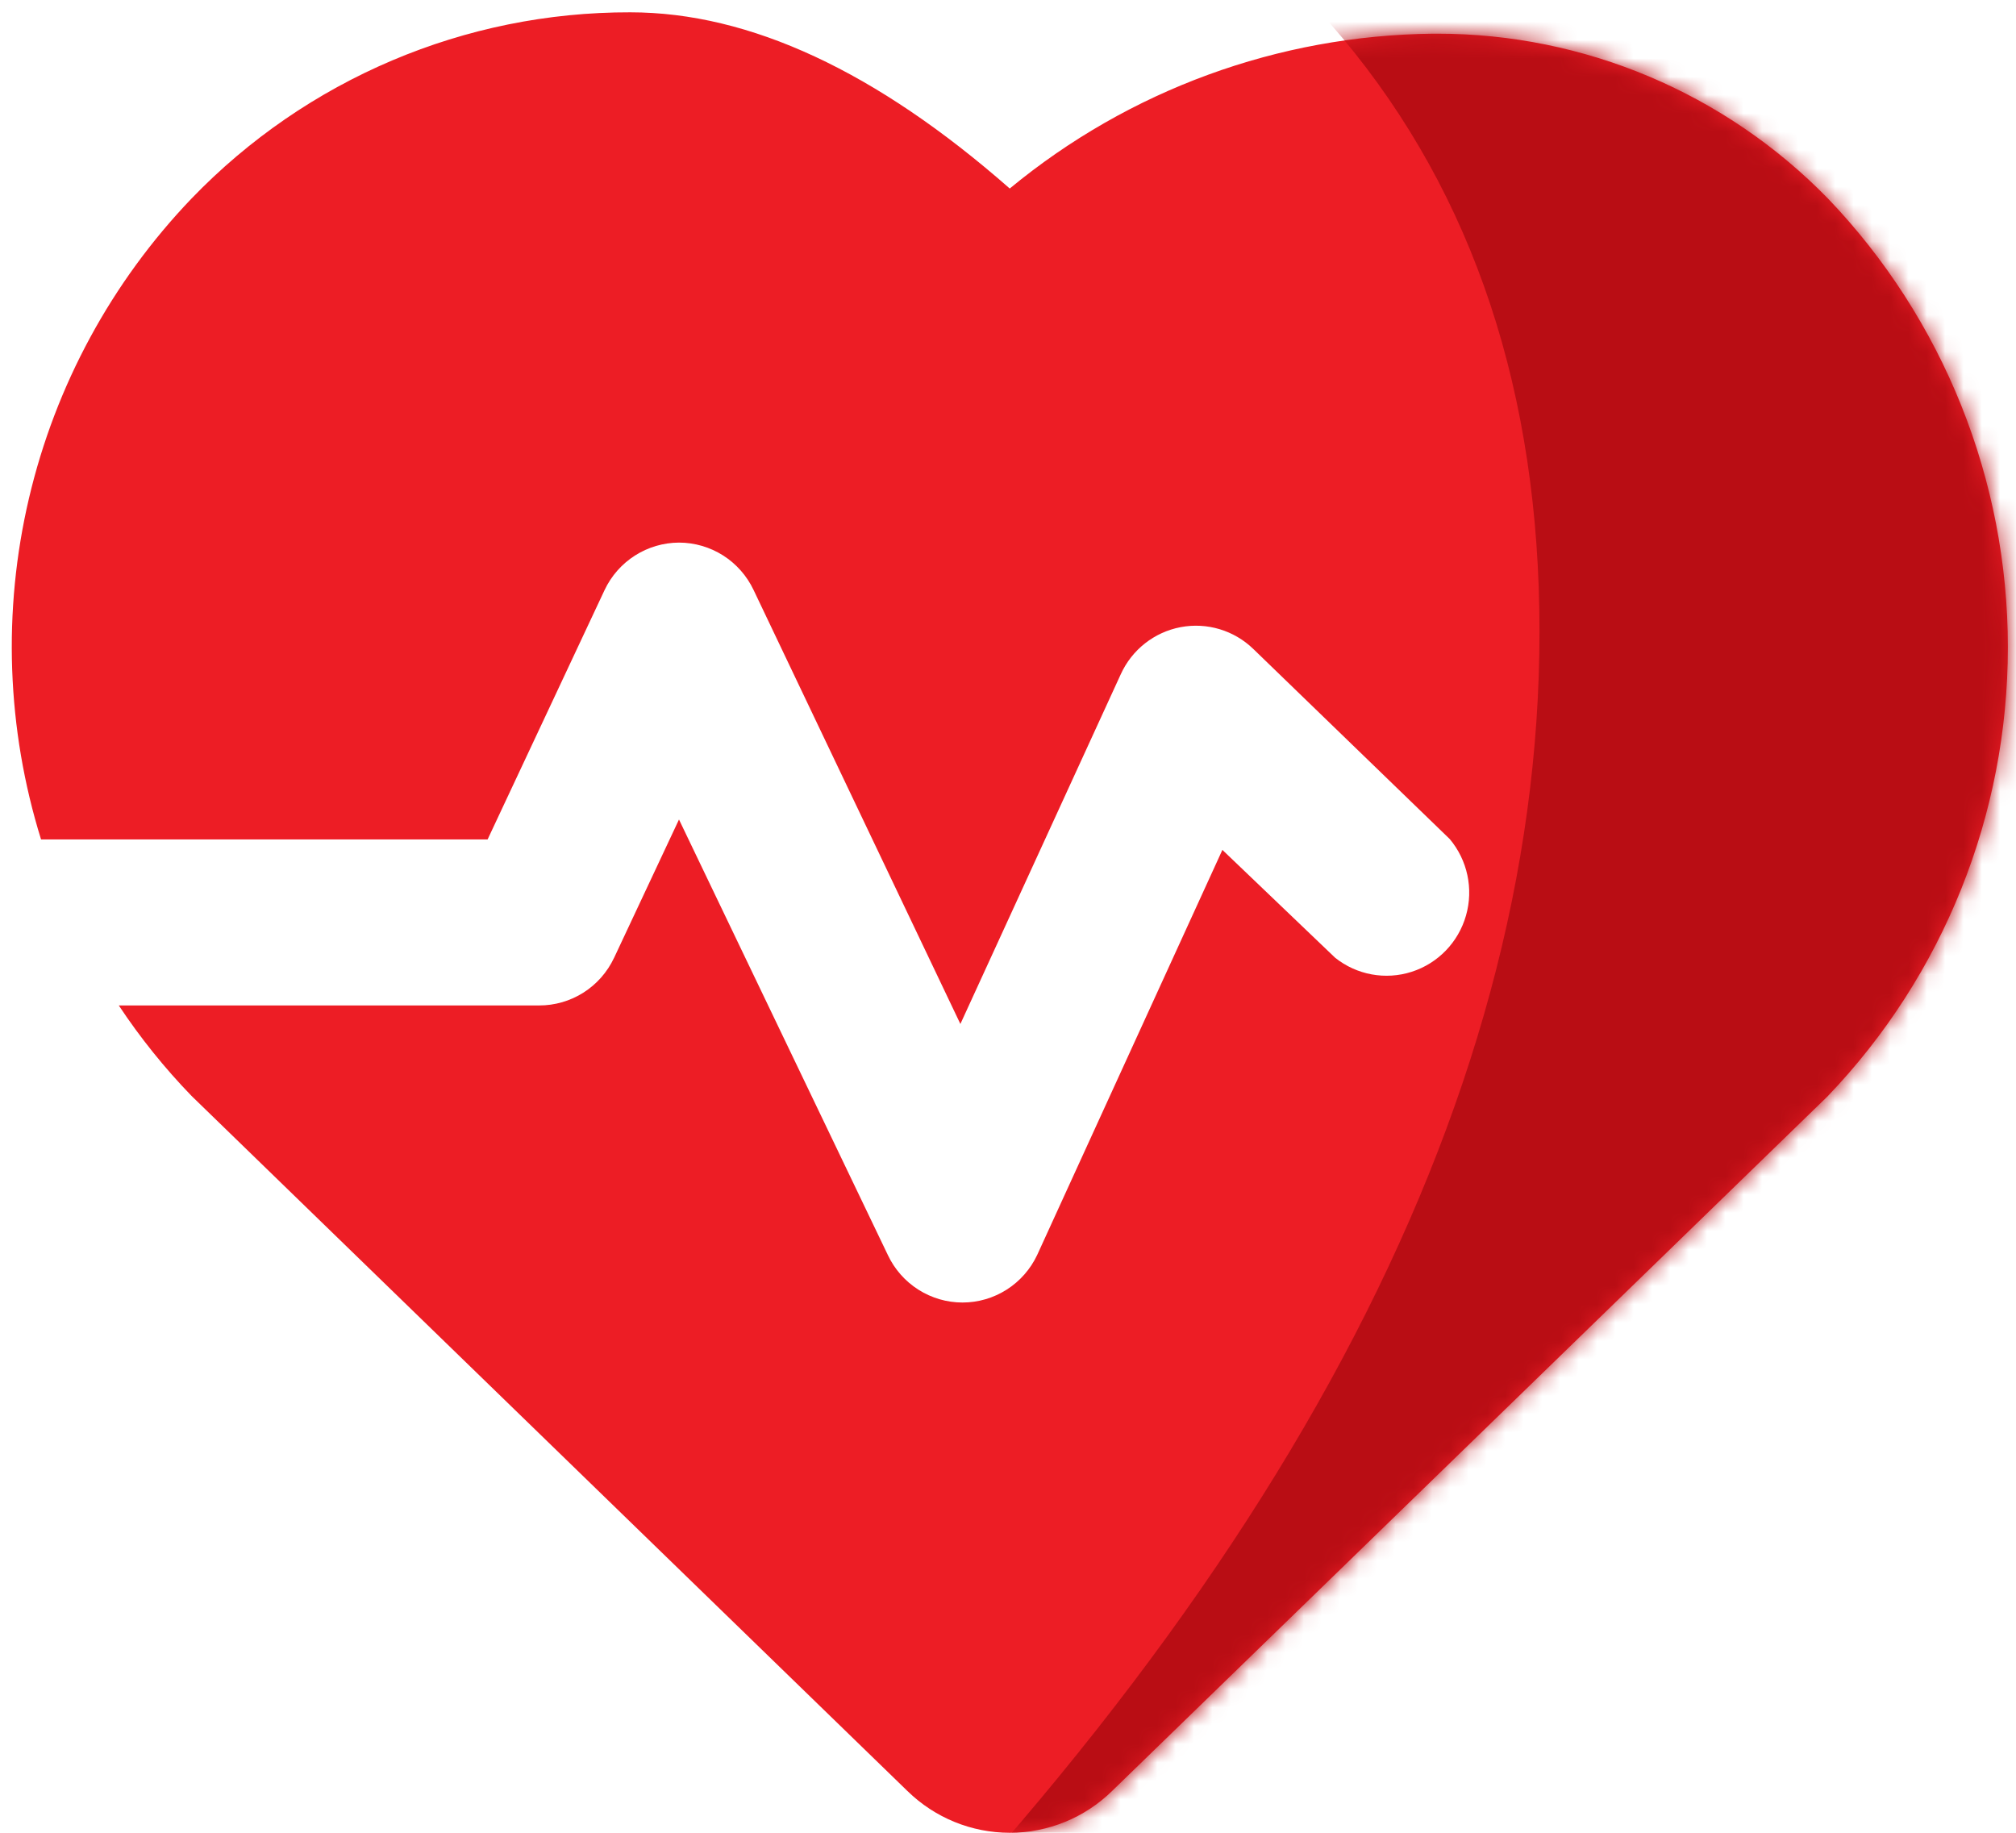
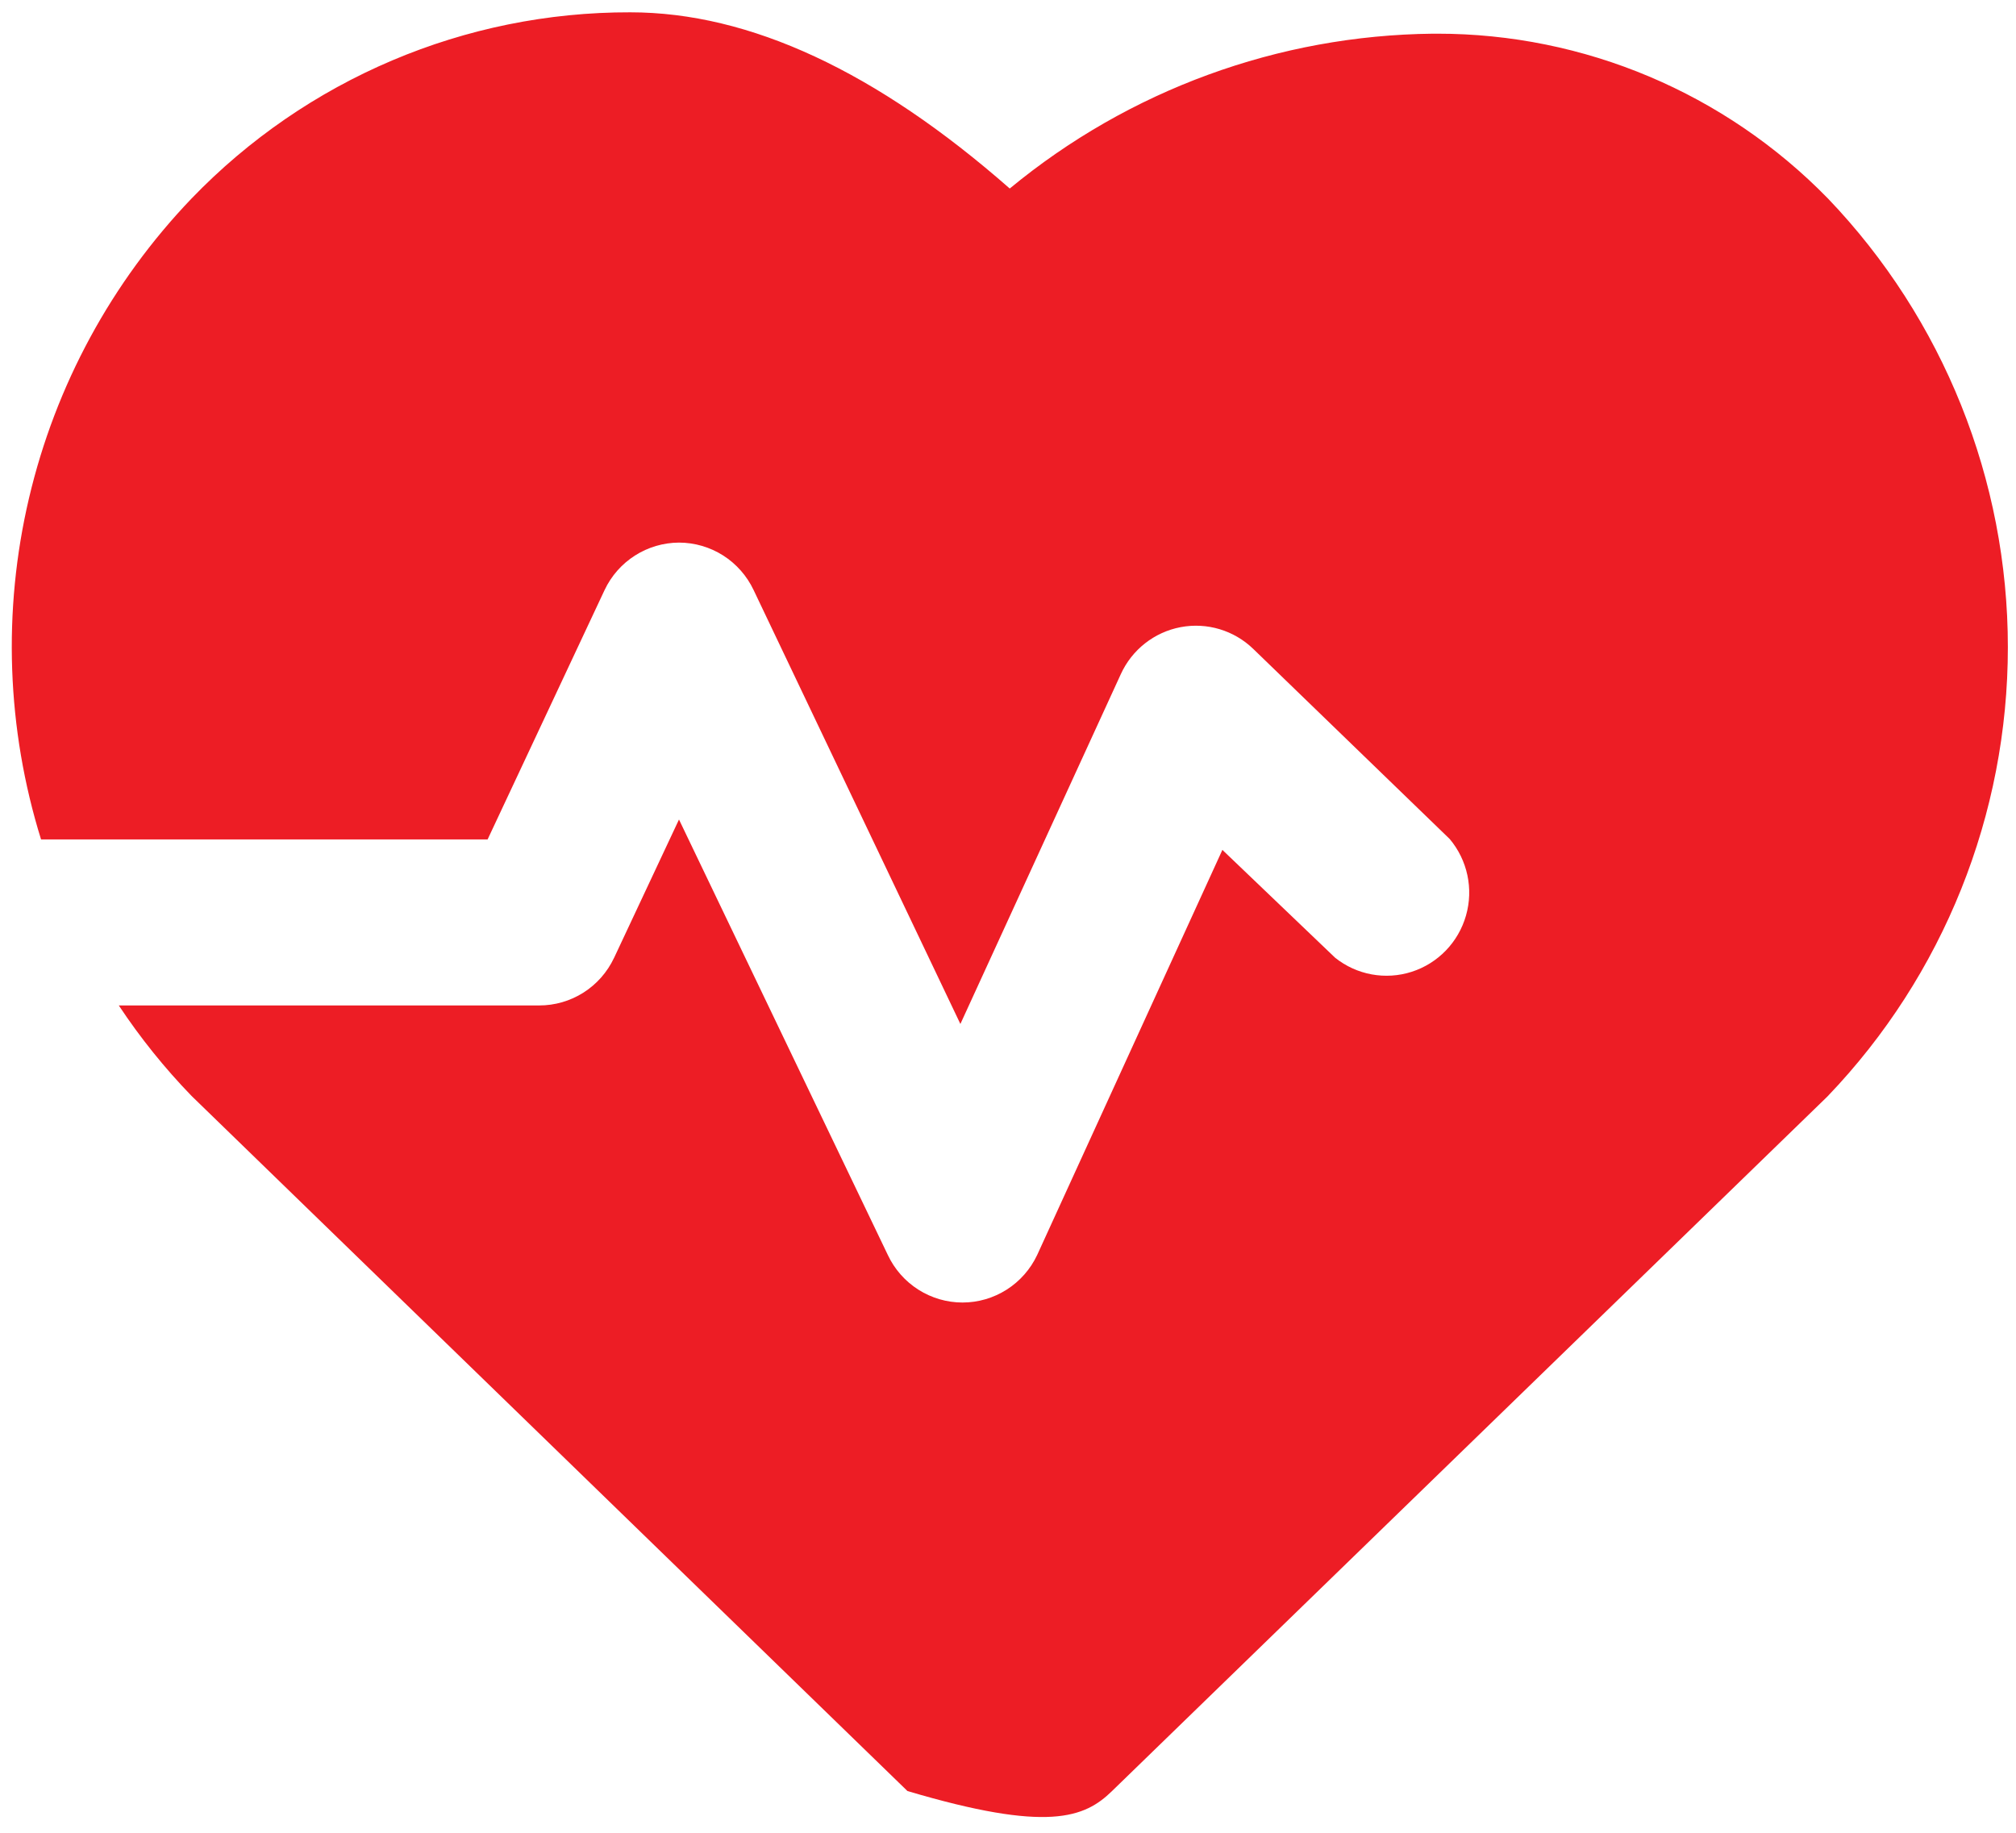
<svg xmlns="http://www.w3.org/2000/svg" xmlns:xlink="http://www.w3.org/1999/xlink" width="110px" height="100px" viewBox="0 0 110 100" version="1.1">
  <title>Rectangle</title>
  <defs>
-     <path d="M77.774,1.166 L77.542,1.166 C69.112,1.254 60.965,4.235 54.452,9.614 C47.194,3.239 40.271,0 33.748,0 C24.726,-0.022 16.084,3.645 9.809,10.159 C5.446,14.713 2.383,20.361 0.938,26.514 C-0.507,32.667 -0.279,39.097 1.597,45.13 L25.962,45.13 L32.344,31.525 C32.708,30.752 33.283,30.098 34.002,29.64 C34.72,29.182 35.553,28.937 36.405,28.933 C37.258,28.934 38.094,29.178 38.815,29.636 C39.536,30.096 40.112,30.75 40.478,31.525 L51.759,55.198 L60.512,36.112 C61.121,34.776 62.338,33.82 63.775,33.547 C65.211,33.274 66.691,33.718 67.743,34.738 L78.456,45.104 L78.457,45.104 C79.429,46.26 79.764,47.827 79.347,49.282 C78.932,50.738 77.821,51.888 76.387,52.35 C74.953,52.812 73.383,52.524 72.205,51.583 L66.055,45.7 L55.948,67.804 C55.582,68.58 55.006,69.234 54.285,69.693 C53.563,70.152 52.728,70.396 51.875,70.396 C51.021,70.396 50.186,70.152 49.464,69.693 C48.743,69.234 48.166,68.58 47.801,67.804 L36.405,44.042 L32.86,51.596 L32.859,51.596 C32.492,52.373 31.914,53.029 31.19,53.488 C30.466,53.947 29.628,54.189 28.773,54.187 L5.839,54.187 C7.009,55.952 8.338,57.605 9.809,59.124 L48.87,97.049 L48.871,97.05 C50.365,98.51 52.367,99.328 54.453,99.328 C56.538,99.328 58.541,98.51 60.034,97.05 L99.006,59.215 L99.097,59.124 C105.395,52.546 108.913,43.771 108.913,34.641 C108.913,25.512 105.395,16.738 99.097,10.159 C93.481,4.402 85.795,1.161 77.774,1.166 L77.774,1.166 Z" id="path-1" />
+     <path d="M77.774,1.166 L77.542,1.166 C69.112,1.254 60.965,4.235 54.452,9.614 C47.194,3.239 40.271,0 33.748,0 C24.726,-0.022 16.084,3.645 9.809,10.159 C5.446,14.713 2.383,20.361 0.938,26.514 C-0.507,32.667 -0.279,39.097 1.597,45.13 L25.962,45.13 L32.344,31.525 C32.708,30.752 33.283,30.098 34.002,29.64 C34.72,29.182 35.553,28.937 36.405,28.933 C37.258,28.934 38.094,29.178 38.815,29.636 C39.536,30.096 40.112,30.75 40.478,31.525 L51.759,55.198 L60.512,36.112 C61.121,34.776 62.338,33.82 63.775,33.547 C65.211,33.274 66.691,33.718 67.743,34.738 L78.456,45.104 L78.457,45.104 C79.429,46.26 79.764,47.827 79.347,49.282 C78.932,50.738 77.821,51.888 76.387,52.35 C74.953,52.812 73.383,52.524 72.205,51.583 L66.055,45.7 L55.948,67.804 C55.582,68.58 55.006,69.234 54.285,69.693 C53.563,70.152 52.728,70.396 51.875,70.396 C51.021,70.396 50.186,70.152 49.464,69.693 C48.743,69.234 48.166,68.58 47.801,67.804 L36.405,44.042 L32.86,51.596 L32.859,51.596 C32.492,52.373 31.914,53.029 31.19,53.488 C30.466,53.947 29.628,54.189 28.773,54.187 L5.839,54.187 C7.009,55.952 8.338,57.605 9.809,59.124 L48.87,97.049 L48.871,97.05 C56.538,99.328 58.541,98.51 60.034,97.05 L99.006,59.215 L99.097,59.124 C105.395,52.546 108.913,43.771 108.913,34.641 C108.913,25.512 105.395,16.738 99.097,10.159 C93.481,4.402 85.795,1.161 77.774,1.166 L77.774,1.166 Z" id="path-1" />
  </defs>
  <g id="Careers" stroke="none" stroke-width="1" fill="none" fill-rule="evenodd">
    <g id="Careers-Page-v1" transform="translate(-665, -1853)">
      <g id="Rectangle" transform="translate(665.643, 1853.672)">
        <mask id="mask-2" fill="white">
          <use xlink:href="#path-1" />
        </mask>
        <use id="Mask" fill="#ED1D25" fill-rule="nonzero" xlink:href="#path-1" />
-         <path d="M40.357,-17.672 L126.357,-17.672 L126.357,114.328 L40.357,114.328 C69.024,86.662 83.357,59.815 83.357,33.785 C83.357,7.756 69.024,-9.396 40.357,-17.672 Z" fill="#B90D14" mask="url(#mask-2)" />
      </g>
    </g>
  </g>
</svg>